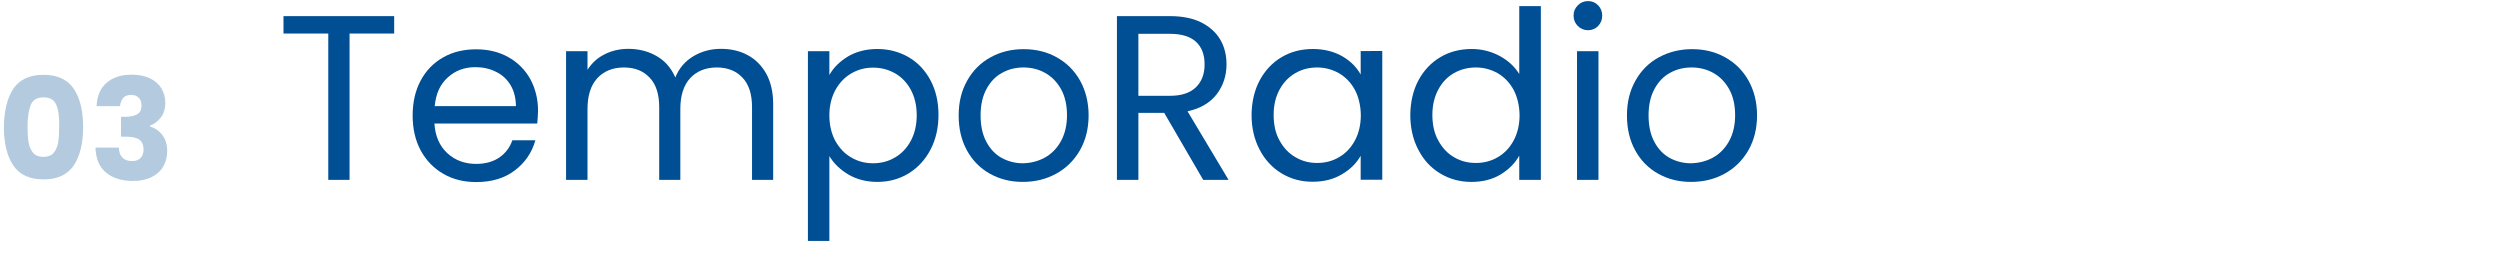
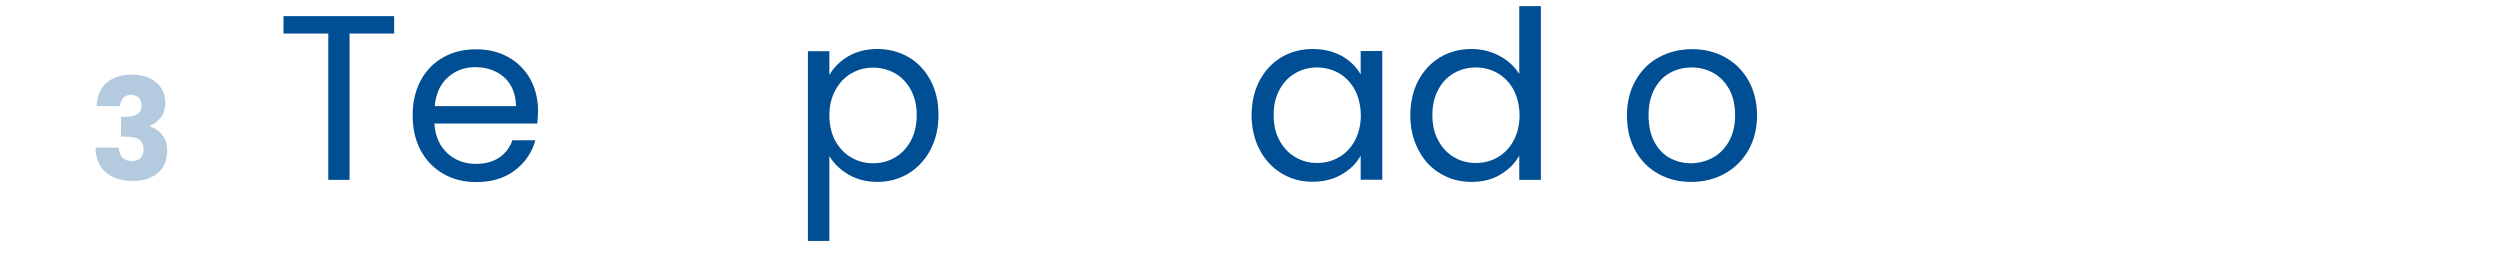
<svg xmlns="http://www.w3.org/2000/svg" version="1.1" id="Livello_1" x="0px" y="0px" viewBox="0 0 1597 170" style="enable-background:new 0 0 1597 170;" xml:space="preserve">
  <style type="text/css">
	.st0{fill:none;}
	.st1{opacity:0.3;enable-background:new    ;}
	.st2{fill:#004E93;}
	.st3{enable-background:new    ;}
</style>
  <g>
    <rect x="-1.5" y="3.9" class="st0" width="1352.2" height="122.2" />
    <g class="st1">
-       <path class="st2" d="M8.5,56.7c4-5.9,10.4-8.9,19.3-8.9s15.3,3,19.3,8.9s6,14.1,6,24.4c0,10.4-2,18.6-6,24.6    c-4,5.9-10.4,8.9-19.3,8.9s-15.3-3-19.3-8.9s-6-14.1-6-24.6C2.6,70.8,4.6,62.7,8.5,56.7z M36,67.1c-1.3-3.3-4-4.9-8.2-4.9    c-4.1,0-6.9,1.6-8.2,4.9s-2,7.9-2,14c0,4.1,0.2,7.5,0.7,10.1c0.5,2.7,1.5,4.8,2.9,6.5c1.5,1.7,3.6,2.5,6.5,2.5s5.1-0.8,6.5-2.5    c1.5-1.7,2.4-3.8,2.9-6.5s0.7-6,0.7-10.1C38,75.1,37.4,70.4,36,67.1z" />
      <path class="st2" d="M68.1,52.9c4-3.5,9.3-5.2,16.1-5.2c4.5,0,8.4,0.8,11.6,2.3c3.2,1.6,5.6,3.7,7.3,6.4c1.6,2.7,2.5,5.7,2.5,9.1    c0,4-1,7.2-3,9.7s-4.3,4.2-6.9,5.1v0.4c3.4,1.1,6.1,3,8.1,5.7c2,2.6,3,6,3,10.2c0,3.7-0.9,7-2.6,9.9s-4.2,5.1-7.5,6.7    s-7.2,2.4-11.7,2.4c-7.2,0-12.9-1.8-17.2-5.3s-6.6-8.9-6.8-16h14.9c0.1,2.6,0.8,4.7,2.2,6.3c1.4,1.5,3.5,2.3,6.3,2.3    c2.3,0,4.2-0.7,5.4-2c1.3-1.4,1.9-3.1,1.9-5.4c0-2.9-0.9-5-2.7-6.3c-1.8-1.3-4.8-1.9-8.8-1.9h-2.9V74.6h2.9c3.1,0,5.5-0.5,7.4-1.6    c1.9-1,2.8-2.9,2.8-5.6c0-2.2-0.6-3.8-1.8-5c-1.2-1.2-2.9-1.8-4.9-1.8c-2.3,0-4,0.7-5.1,2.1s-1.8,3.1-1.9,5.1h-15    C62,61.3,64.1,56.3,68.1,52.9z" />
    </g>
    <g class="st3">
      <path class="st2" d="M251.8,10.3v11.1h-28.5v93.5h-13.6V21.4h-28.6V10.3H251.8z" />
      <path class="st2" d="M343.2,78.9h-65.7c0.5,8.1,3.3,14.4,8.3,19s11.2,6.8,18.4,6.8c5.9,0,10.8-1.4,14.8-4.1    c3.9-2.7,6.7-6.4,8.3-11H342c-2.2,7.9-6.6,14.3-13.2,19.3s-14.8,7.4-24.6,7.4c-7.8,0-14.8-1.7-20.9-5.2s-11-8.5-14.5-14.9    c-3.5-6.5-5.2-13.9-5.2-22.4s1.7-15.9,5.1-22.3s8.2-11.3,14.3-14.8s13.2-5.2,21.2-5.2c7.8,0,14.7,1.7,20.7,5.1    c6,3.4,10.6,8.1,13.9,14c3.2,6,4.9,12.7,4.9,20.2C343.6,73.2,343.5,76,343.2,78.9z M326.1,54.3c-2.3-3.8-5.4-6.6-9.4-8.5    c-4-2-8.3-2.9-13.1-2.9c-6.9,0-12.8,2.2-17.6,6.6c-4.9,4.4-7.6,10.5-8.3,18.3h51.9C329.5,62.6,328.4,58.1,326.1,54.3z" />
-       <path class="st2" d="M477.6,35.2c5,2.7,8.9,6.6,11.9,11.9c2.9,5.3,4.4,11.8,4.4,19.3v48.5h-13.5V68.4c0-8.2-2-14.5-6.1-18.8    c-4-4.3-9.5-6.5-16.4-6.5c-7.1,0-12.8,2.3-17,6.8c-4.2,4.6-6.3,11.1-6.3,19.7v45.3h-13.5V68.4c0-8.2-2-14.5-6.1-18.8    c-4-4.3-9.5-6.5-16.4-6.5c-7.1,0-12.8,2.3-17,6.8c-4.2,4.6-6.3,11.1-6.3,19.7v45.3h-13.7V32.7h13.7v11.9c2.7-4.3,6.3-7.6,10.9-9.9    c4.5-2.3,9.6-3.5,15.1-3.5c6.9,0,13,1.6,18.3,4.7c5.3,3.1,9.2,7.6,11.8,13.6c2.3-5.8,6.1-10.3,11.4-13.5s11.2-4.8,17.7-4.8    C466.9,31.2,472.6,32.5,477.6,35.2z" />
      <path class="st2" d="M541.8,36c5.3-3.1,11.6-4.7,18.7-4.7c7.3,0,13.9,1.8,19.9,5.2c5.9,3.5,10.6,8.4,14,14.8s5.1,13.7,5.1,22.1    c0,8.3-1.7,15.7-5.1,22.2c-3.4,6.5-8.1,11.5-14,15.2c-6,3.6-12.6,5.4-19.9,5.4c-7,0-13.2-1.6-18.5-4.7c-5.4-3.2-9.4-7.1-12.2-11.8    v54.2h-13.7V32.7h13.7v15.2C532.5,43.1,536.5,39.2,541.8,36z M581.8,57.3c-2.5-4.6-5.9-8.1-10.1-10.5c-4.3-2.4-8.9-3.6-14-3.6    c-5,0-9.6,1.2-13.9,3.7c-4.3,2.5-7.6,6-10.2,10.7c-2.5,4.7-3.8,10-3.8,16.1c0,6.2,1.3,11.6,3.8,16.3c2.6,4.6,5.9,8.2,10.2,10.6    c4.2,2.5,8.9,3.7,13.9,3.7c5.1,0,9.8-1.2,14-3.7c4.2-2.4,7.6-6,10.1-10.6c2.5-4.7,3.8-10.1,3.8-16.4    C585.6,67.3,584.3,61.9,581.8,57.3z" />
-       <path class="st2" d="M632.4,111c-6.3-3.5-11.2-8.5-14.7-14.9c-3.6-6.5-5.3-13.9-5.3-22.4c0-8.4,1.8-15.8,5.5-22.3    c3.6-6.4,8.6-11.4,14.9-14.8c6.3-3.5,13.4-5.2,21.1-5.2s14.9,1.7,21.1,5.2c6.3,3.5,11.3,8.4,14.9,14.8c3.6,6.4,5.5,13.9,5.5,22.3    c0,8.5-1.9,16-5.6,22.4s-8.8,11.4-15.2,14.9s-13.5,5.2-21.3,5.2C645.7,116.2,638.7,114.5,632.4,111z M667.2,100.8    c4.3-2.3,7.8-5.8,10.4-10.4c2.6-4.6,4-10.2,4-16.8s-1.3-12.2-3.9-16.8c-2.6-4.6-6-8-10.2-10.3s-8.8-3.4-13.6-3.4    c-5,0-9.6,1.1-13.7,3.4c-4.2,2.2-7.5,5.7-10,10.3s-3.8,10.2-3.8,16.8c0,6.7,1.2,12.4,3.7,17c2.4,4.6,5.7,8,9.8,10.3    c4.1,2.2,8.6,3.4,13.5,3.4C658.3,104.2,662.9,103.1,667.2,100.8z" />
-       <path class="st2" d="M768.6,114.9l-24.9-42.8h-16.5v42.8h-13.7V10.3h33.8c7.9,0,14.6,1.3,20,4s9.5,6.4,12.2,11s4,9.9,4,15.8    c0,7.2-2.1,13.6-6.2,19c-4.2,5.5-10.4,9.2-18.7,11l26.2,43.8C784.8,114.9,768.6,114.9,768.6,114.9z M727.2,61.2h20.1    c7.4,0,12.9-1.8,16.7-5.5c3.7-3.6,5.5-8.5,5.5-14.6c0-6.2-1.8-11-5.5-14.4s-9.2-5.1-16.7-5.1h-20.1V61.2z" />
      <path class="st2" d="M804.7,51.3c3.4-6.3,8.1-11.3,14-14.8s12.6-5.2,19.9-5.2c7.2,0,13.4,1.6,18.8,4.6c5.3,3.1,9.2,7,11.8,11.7    v-15H883v82.2h-13.8V99.5c-2.7,4.8-6.7,8.8-12.1,11.9c-5.4,3.2-11.6,4.7-18.7,4.7c-7.3,0-13.9-1.8-19.8-5.4    c-5.9-3.6-10.6-8.6-14-15.2c-3.4-6.5-5.1-13.9-5.1-22.2C799.6,65.1,801.3,57.7,804.7,51.3z M865.5,57.4    c-2.5-4.6-5.9-8.1-10.1-10.6c-4.3-2.4-8.9-3.7-14-3.7s-9.8,1.2-13.9,3.6c-4.2,2.4-7.6,5.9-10.1,10.5s-3.8,10-3.8,16.2    c0,6.3,1.2,11.8,3.8,16.4c2.5,4.6,5.9,8.2,10.1,10.6c4.2,2.5,8.8,3.7,13.9,3.7c5.1,0,9.8-1.2,14-3.7c4.2-2.4,7.6-6,10.1-10.6    c2.5-4.7,3.8-10.1,3.8-16.3C869.2,67.4,867.9,62,865.5,57.4z" />
      <path class="st2" d="M906.1,51.3c3.4-6.3,8.1-11.3,14-14.8s12.6-5.2,20-5.2c6.4,0,12.3,1.5,17.8,4.4c5.5,3,9.7,6.8,12.6,11.6V3.9    h13.8v111h-13.8V99.4c-2.7,4.9-6.7,8.9-12,12.1s-11.5,4.7-18.6,4.7c-7.3,0-13.9-1.8-19.9-5.4s-10.6-8.6-14-15.2    c-3.4-6.5-5.1-13.9-5.1-22.2C901,65.1,902.7,57.7,906.1,51.3z M966.9,57.4c-2.5-4.6-5.9-8.1-10.1-10.6c-4.3-2.4-8.9-3.7-14-3.7    s-9.8,1.2-14,3.6c-4.2,2.4-7.6,5.9-10,10.5c-2.5,4.6-3.8,10-3.8,16.2c0,6.3,1.2,11.8,3.8,16.4c2.5,4.6,5.8,8.2,10,10.6    c4.2,2.5,8.8,3.7,14,3.7c5.1,0,9.8-1.2,14-3.7c4.2-2.4,7.6-6,10.1-10.6c2.5-4.7,3.8-10.1,3.8-16.3C970.6,67.4,969.3,62,966.9,57.4    z" />
-       <path class="st2" d="M1007.9,16.6c-1.8-1.8-2.7-4-2.7-6.6s0.9-4.8,2.7-6.6s4-2.7,6.6-2.7c2.5,0,4.6,0.9,6.4,2.7    c1.7,1.8,2.6,4,2.6,6.6s-0.9,4.8-2.6,6.6c-1.8,1.8-3.9,2.7-6.4,2.7C1011.9,19.3,1009.7,18.4,1007.9,16.6z M1021.1,32.7v82.2h-13.7    V32.7H1021.1z" />
-       <path class="st2" d="M1059.3,111c-6.3-3.5-11.2-8.5-14.7-14.9c-3.6-6.5-5.3-13.9-5.3-22.4c0-8.4,1.8-15.8,5.5-22.3    c3.6-6.4,8.6-11.4,14.9-14.8s13.4-5.2,21.2-5.2s14.8,1.7,21.1,5.2c6.3,3.5,11.3,8.4,14.9,14.8s5.5,13.9,5.5,22.3    c0,8.5-1.9,16-5.6,22.4s-8.8,11.4-15.2,14.9c-6.4,3.5-13.5,5.2-21.3,5.2C1072.5,116.2,1065.6,114.5,1059.3,111z M1094,100.8    c4.3-2.3,7.8-5.8,10.4-10.4s4-10.2,4-16.8s-1.3-12.2-3.9-16.8s-6-8-10.2-10.3s-8.8-3.4-13.7-3.4c-5,0-9.6,1.1-13.7,3.4    c-4.2,2.2-7.5,5.7-10,10.3s-3.8,10.2-3.8,16.8c0,6.7,1.2,12.4,3.7,17c2.4,4.6,5.7,8,9.8,10.3c4.1,2.2,8.6,3.4,13.5,3.4    C1085.1,104.2,1089.7,103.1,1094,100.8z" />
+       <path class="st2" d="M1059.3,111c-6.3-3.5-11.2-8.5-14.7-14.9c-3.6-6.5-5.3-13.9-5.3-22.4c0-8.4,1.8-15.8,5.5-22.3    c3.6-6.4,8.6-11.4,14.9-14.8s13.4-5.2,21.2-5.2s14.8,1.7,21.1,5.2c6.3,3.5,11.3,8.4,14.9,14.8s5.5,13.9,5.5,22.3    c0,8.5-1.9,16-5.6,22.4s-8.8,11.4-15.2,14.9c-6.4,3.5-13.5,5.2-21.3,5.2C1072.5,116.2,1065.6,114.5,1059.3,111z M1094,100.8    c4.3-2.3,7.8-5.8,10.4-10.4s4-10.2,4-16.8s-1.3-12.2-3.9-16.8s-6-8-10.2-10.3s-8.8-3.4-13.7-3.4c-5,0-9.6,1.1-13.7,3.4    c-4.2,2.2-7.5,5.7-10,10.3s-3.8,10.2-3.8,16.8c0,6.7,1.2,12.4,3.7,17c2.4,4.6,5.7,8,9.8,10.3c4.1,2.2,8.6,3.4,13.5,3.4    C1085.1,104.2,1089.7,103.1,1094,100.8" />
    </g>
  </g>
</svg>